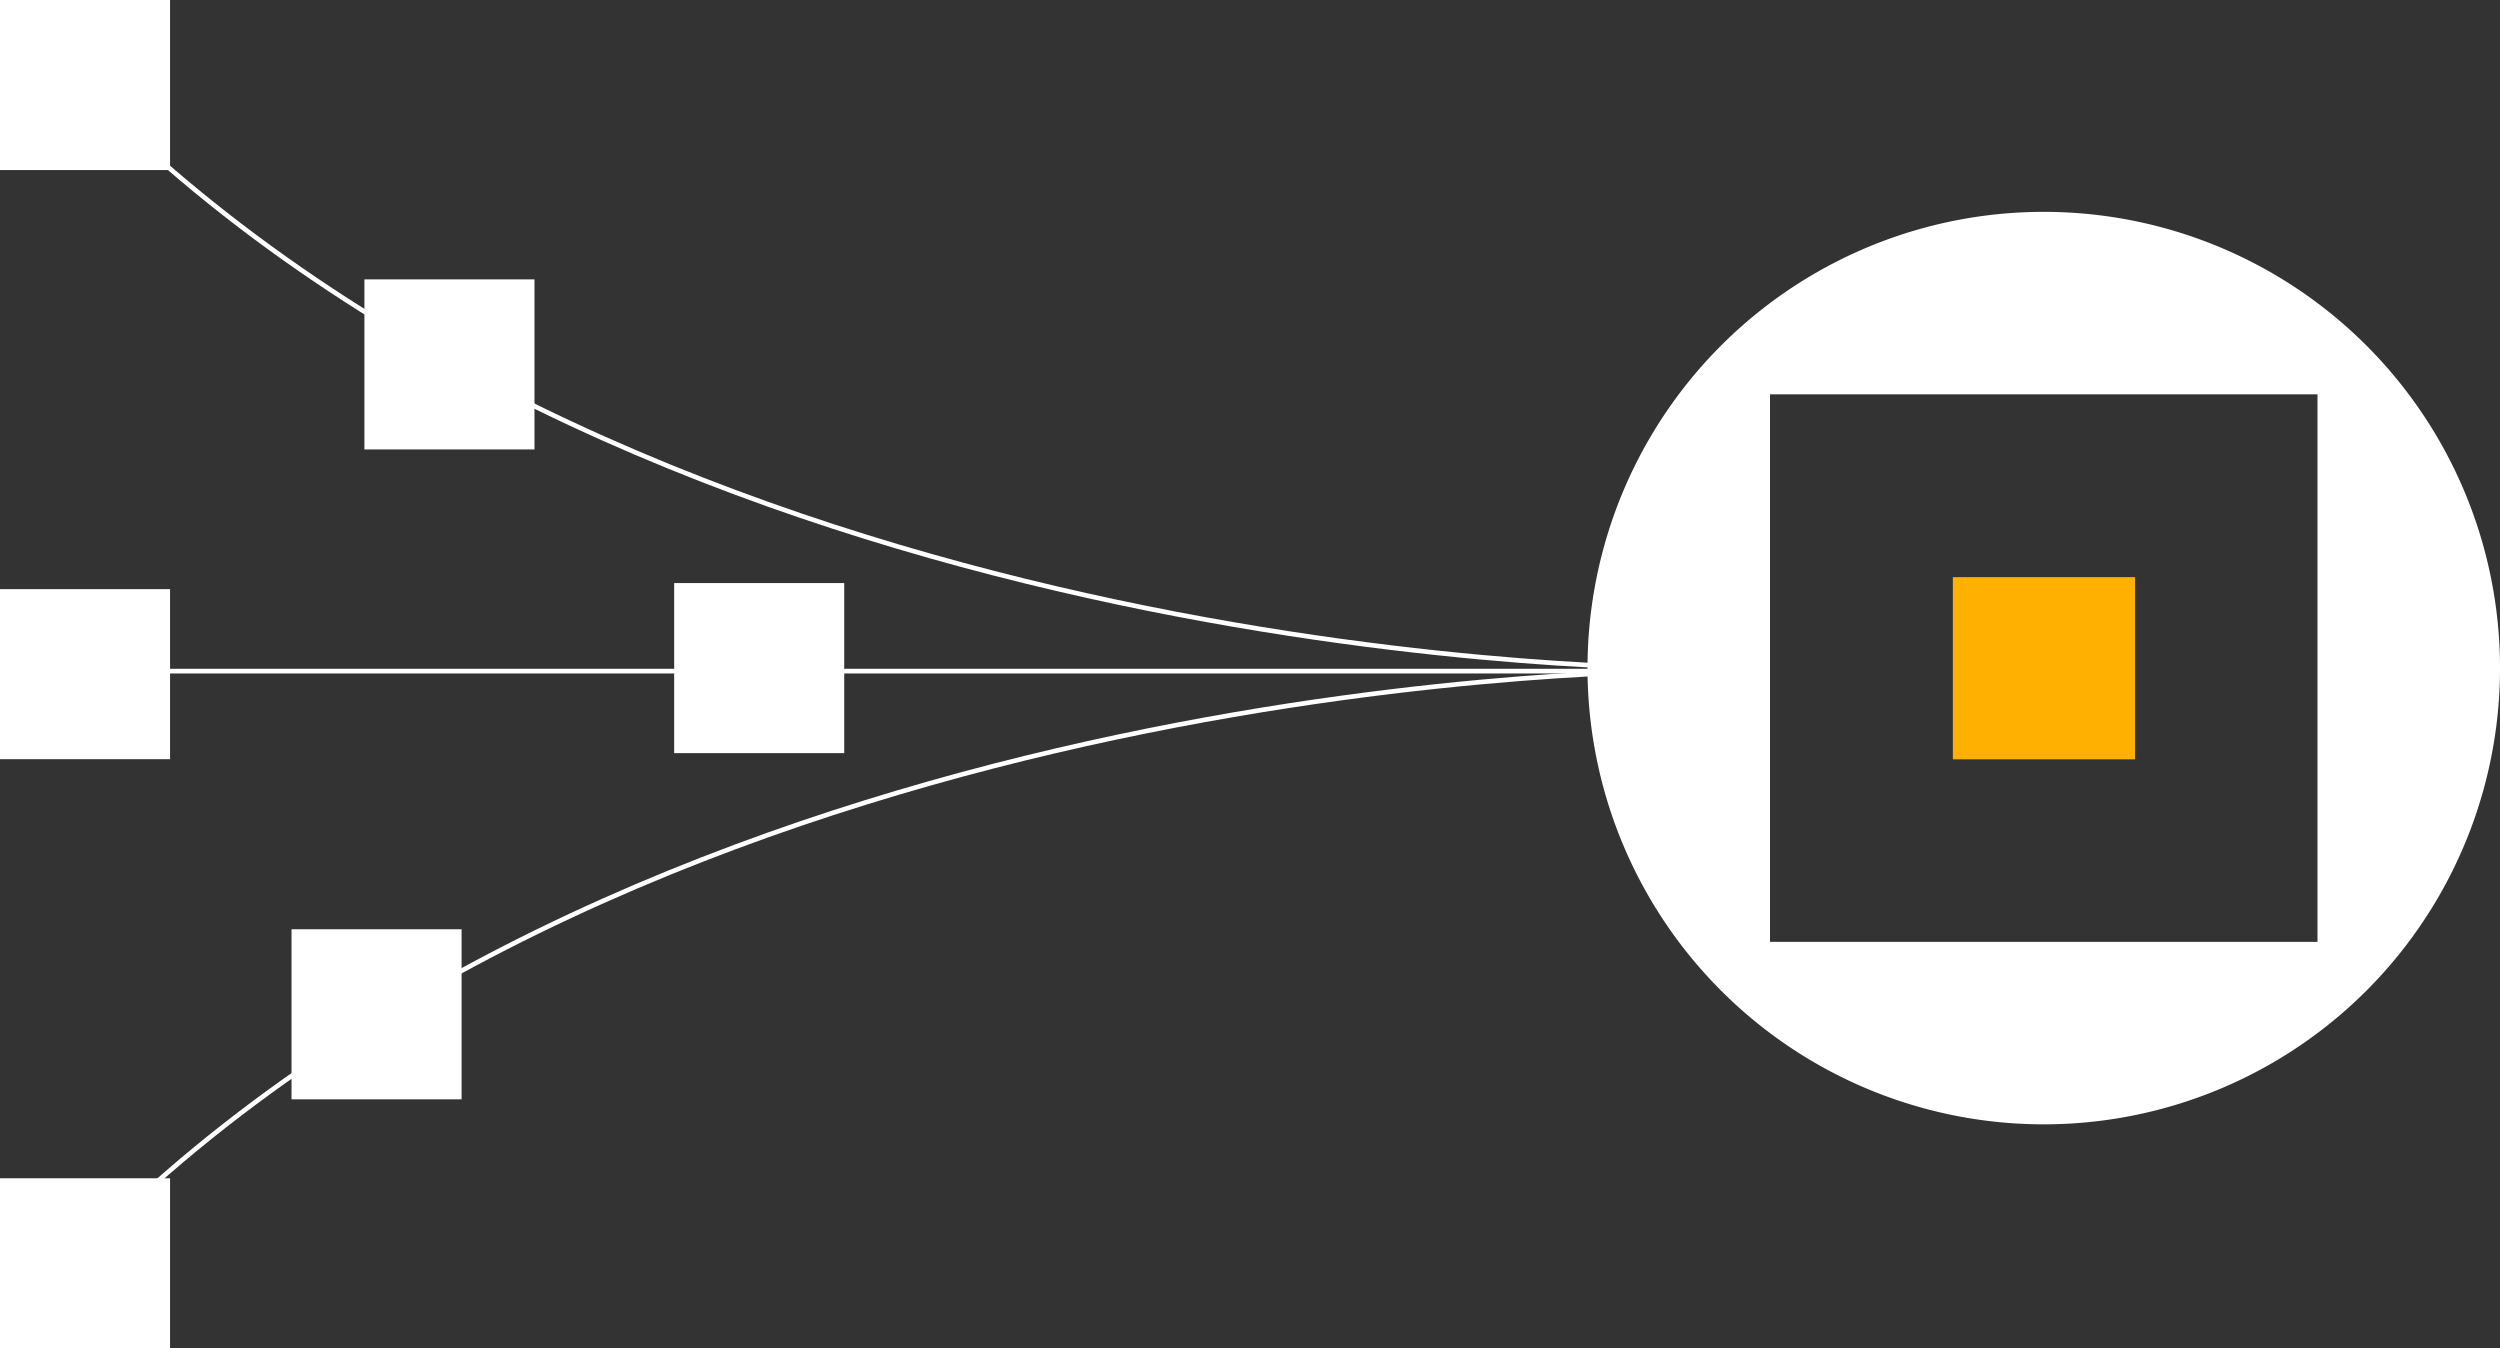
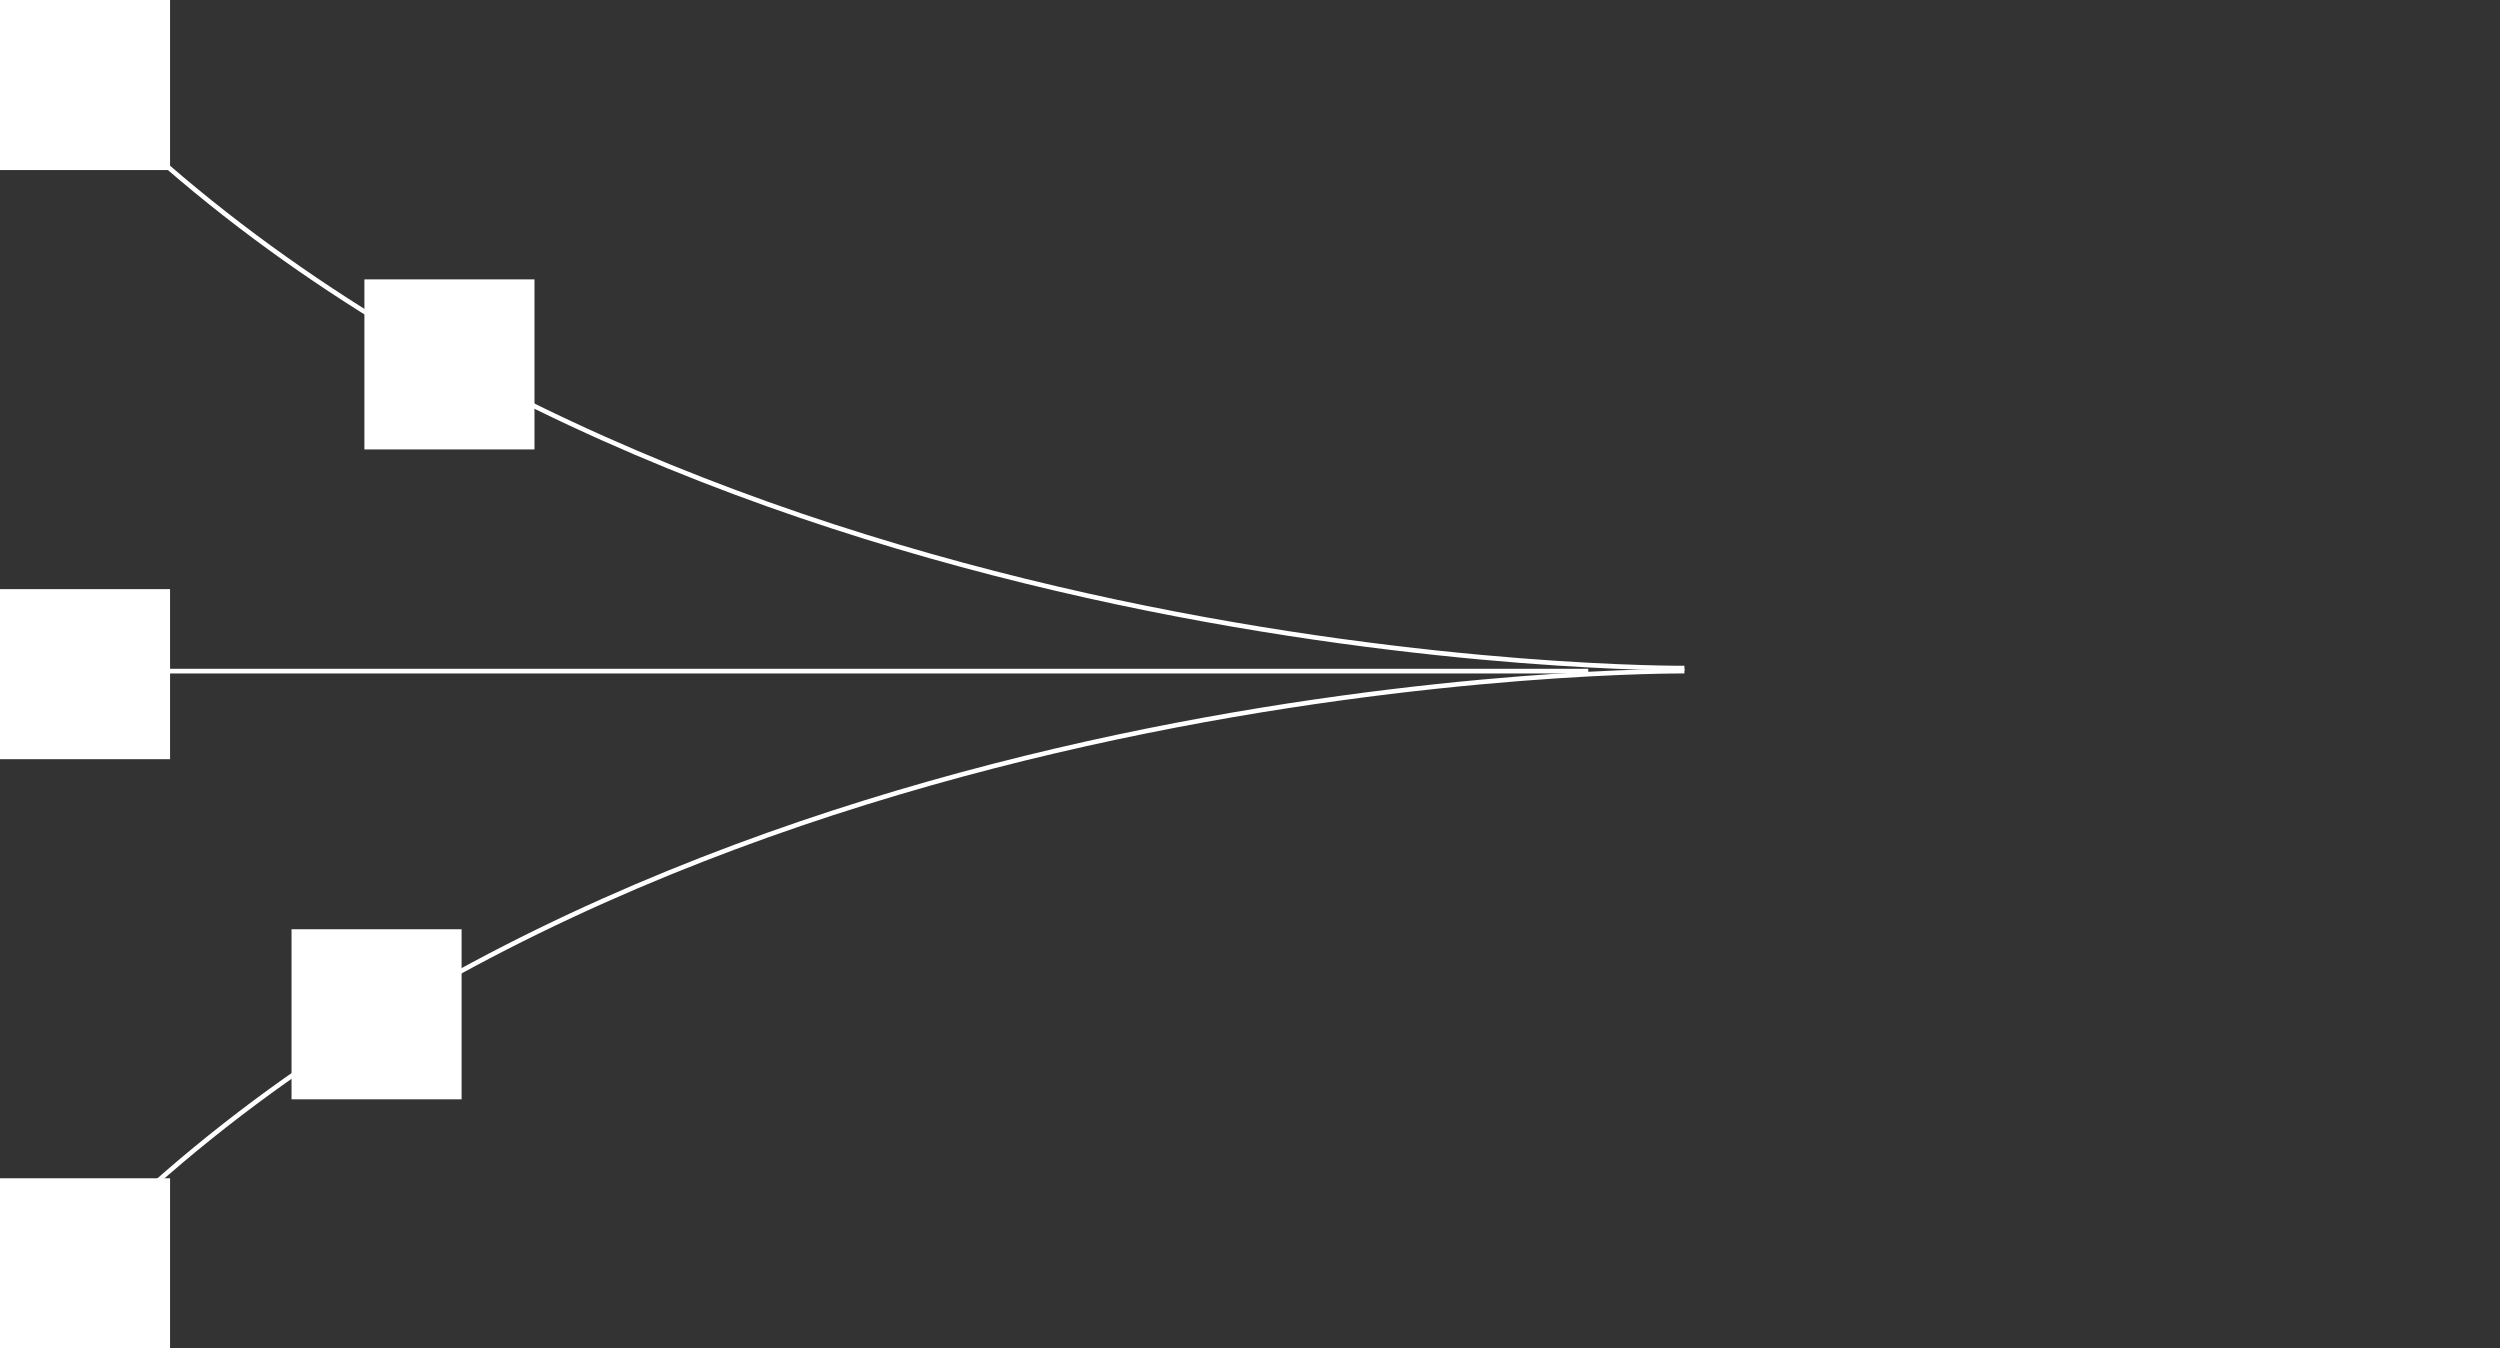
<svg xmlns="http://www.w3.org/2000/svg" width="533.619" height="287.799" viewBox="0 0 533.619 287.799">
  <rect x="0" y="0" width="533.619" height="287.799" fill="#333333" stroke="none" />
  <g id="Grupo_173" data-name="Grupo 173" transform="translate(-1009 -458)">
    <rect id="Retângulo_434" data-name="Retângulo 434" width="36.299" height="36.299" transform="translate(1009 458)" fill="#fff" />
    <rect id="Retângulo_449" data-name="Retângulo 449" width="36.299" height="36.299" transform="translate(1086.783 517.634)" fill="#fff" />
-     <rect id="Retângulo_450" data-name="Retângulo 450" width="36.299" height="36.299" transform="translate(1152.899 582.454)" fill="#fff" />
    <rect id="Retângulo_451" data-name="Retângulo 451" width="36.299" height="36.299" transform="translate(1071.227 656.348)" fill="#fff" />
    <rect id="Retângulo_448" data-name="Retângulo 448" width="36.299" height="36.299" transform="translate(1009 709.5)" fill="#fff" />
    <rect id="Retângulo_440" data-name="Retângulo 440" width="36.299" height="36.299" transform="translate(1009 583.75)" fill="#fff" />
-     <path id="Caminho_1561" data-name="Caminho 1561" d="M97.384,0h0A97.383,97.383,0,0,0,0,97.384H0a97.383,97.383,0,0,0,97.384,97.384h0a97.383,97.383,0,0,0,97.384-97.384h0A97.383,97.383,0,0,0,97.384,0m58.43,155.814H38.953V38.953h116.86Z" transform="translate(1347.852 503.219)" fill="#fff" />
    <path id="Caminho_1614" data-name="Caminho 1614" d="M6173.1,978.972S5961.787,980.7,5837.333,861" transform="translate(-4804.566 -378.369)" fill="none" stroke="#fff" stroke-width="1" />
    <path id="Caminho_1615" data-name="Caminho 1615" d="M6173.1,861s-211.312-1.728-335.765,117.972" transform="translate(-4804.566 -259.749)" fill="none" stroke="#fff" stroke-width="1" />
    <line id="Linha_1126" data-name="Linha 1126" x1="309.838" transform="translate(1038.169 601.251)" fill="none" stroke="#fff" stroke-width="1" />
-     <rect id="Retângulo_476" data-name="Retângulo 476" width="38.885" height="38.885" transform="translate(1425.83 581.194)" fill="#ffb000" />
  </g>
</svg>